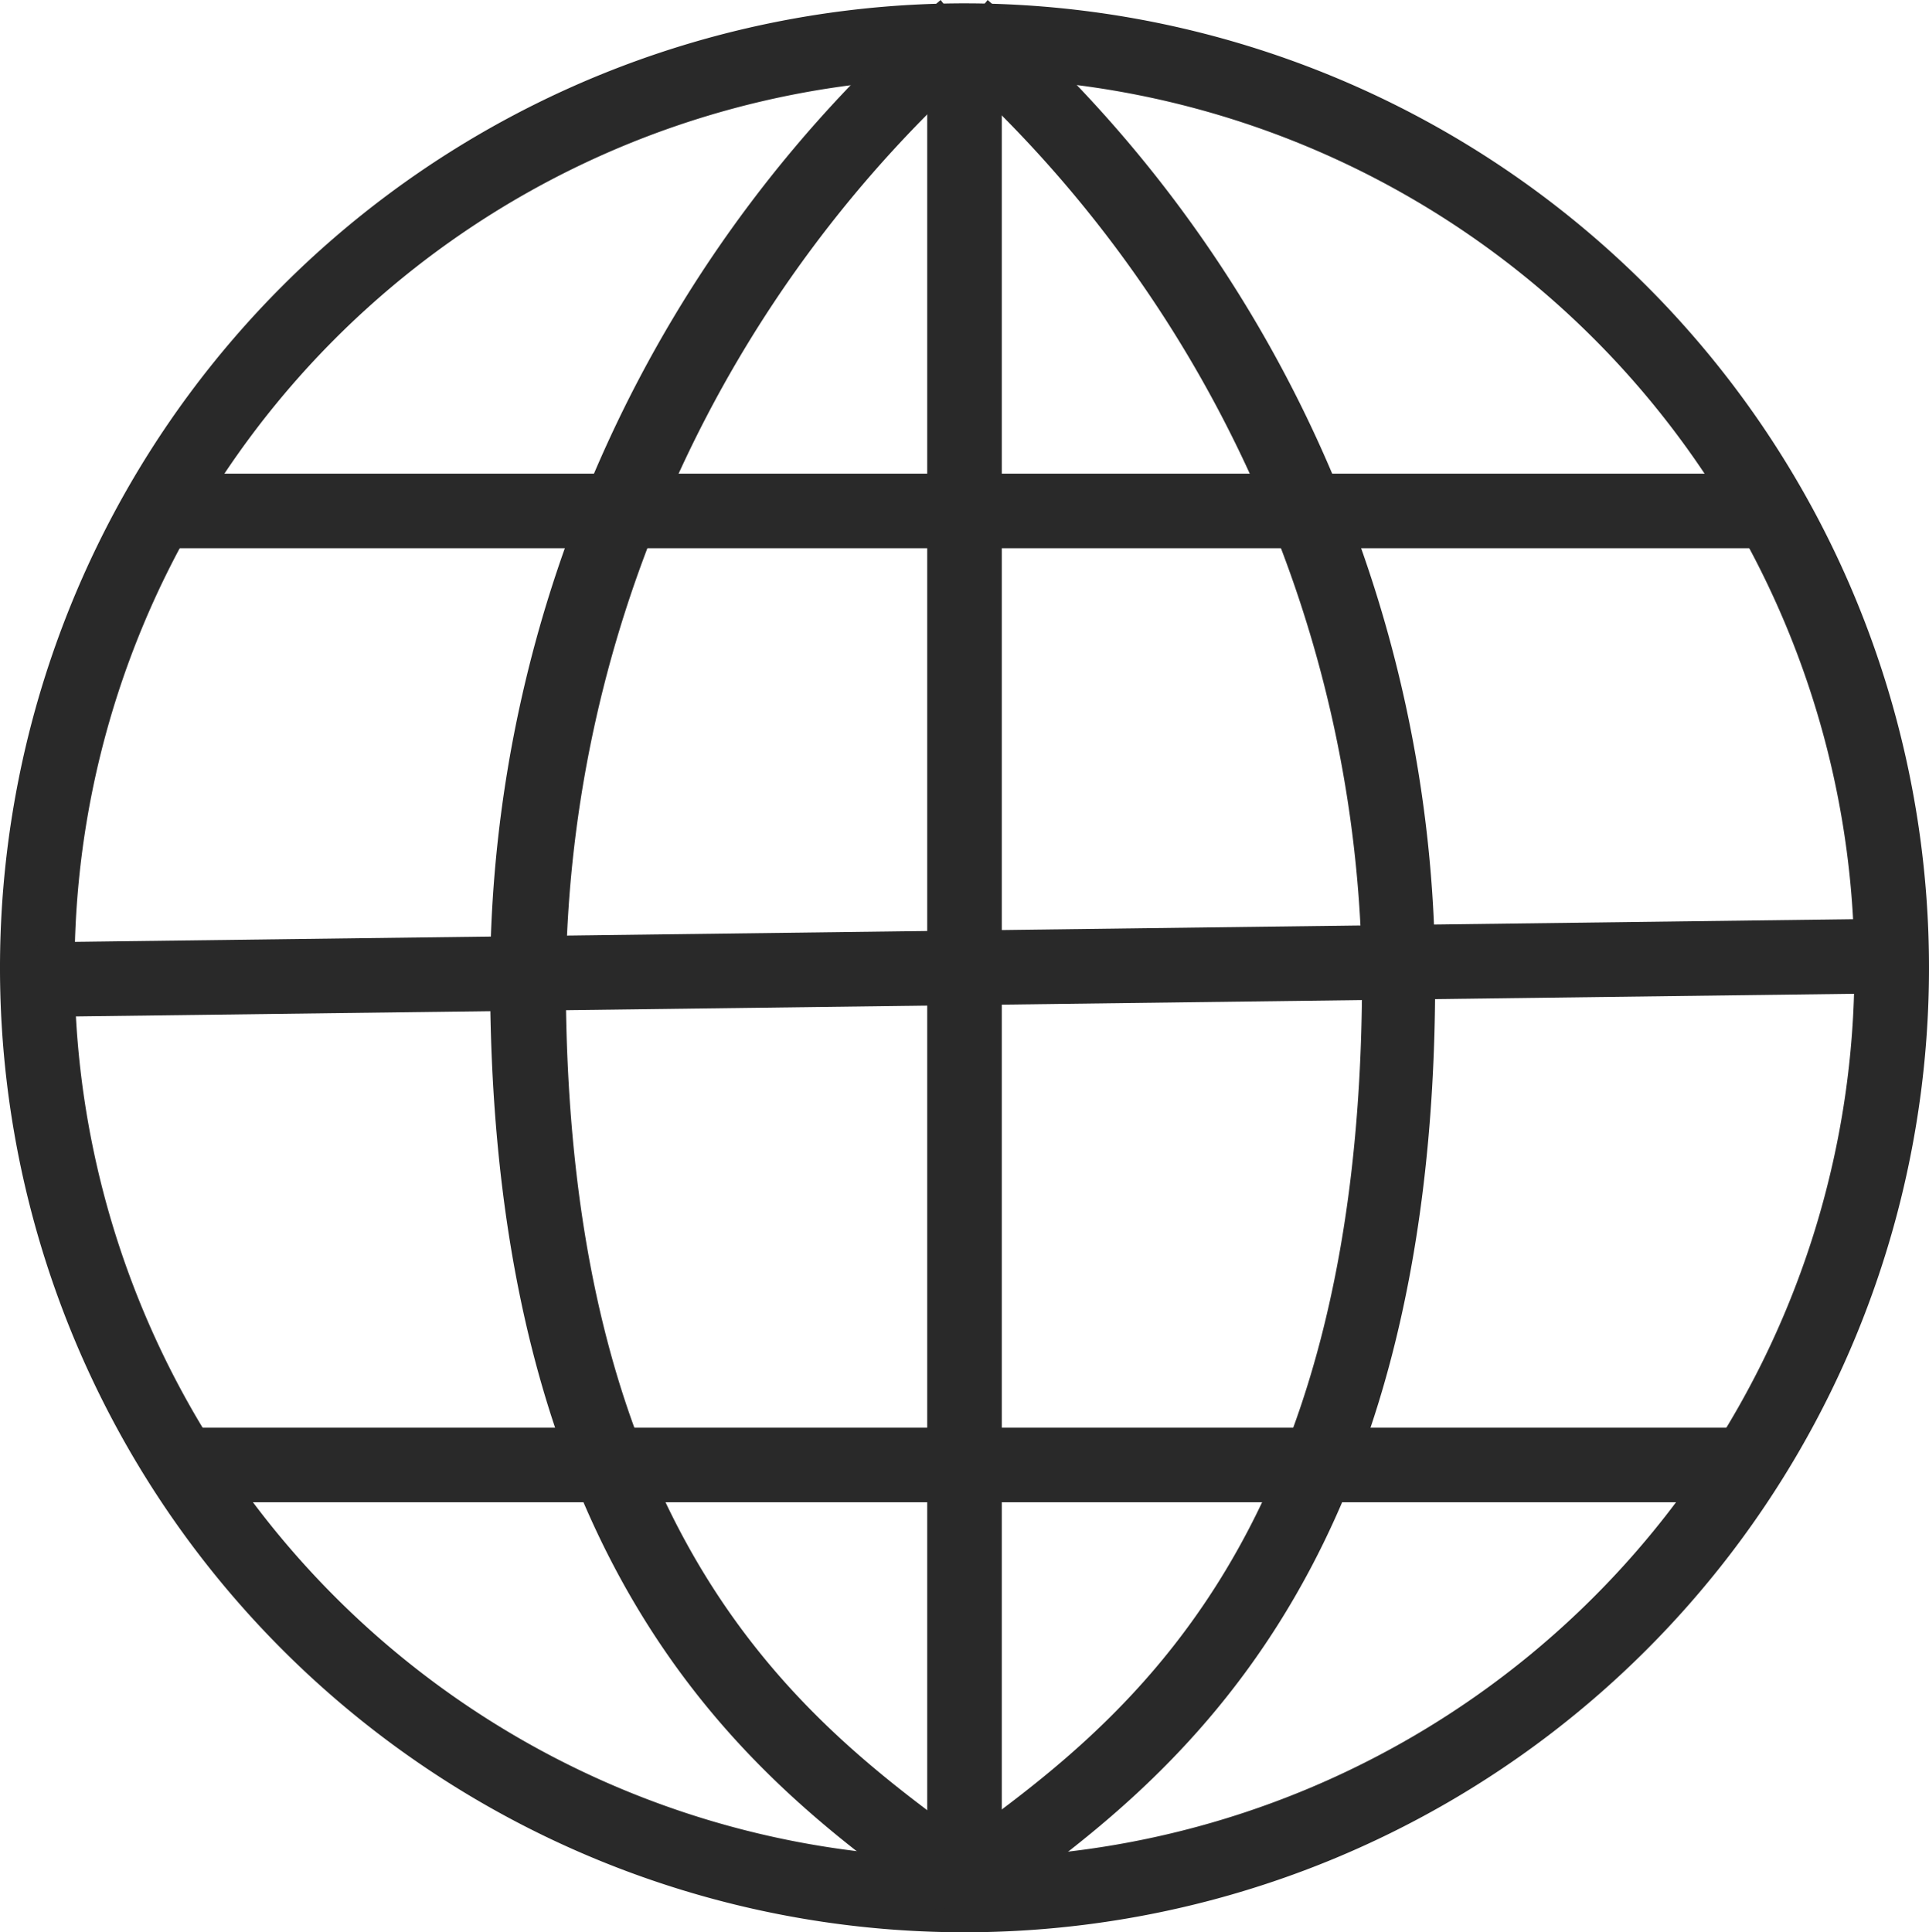
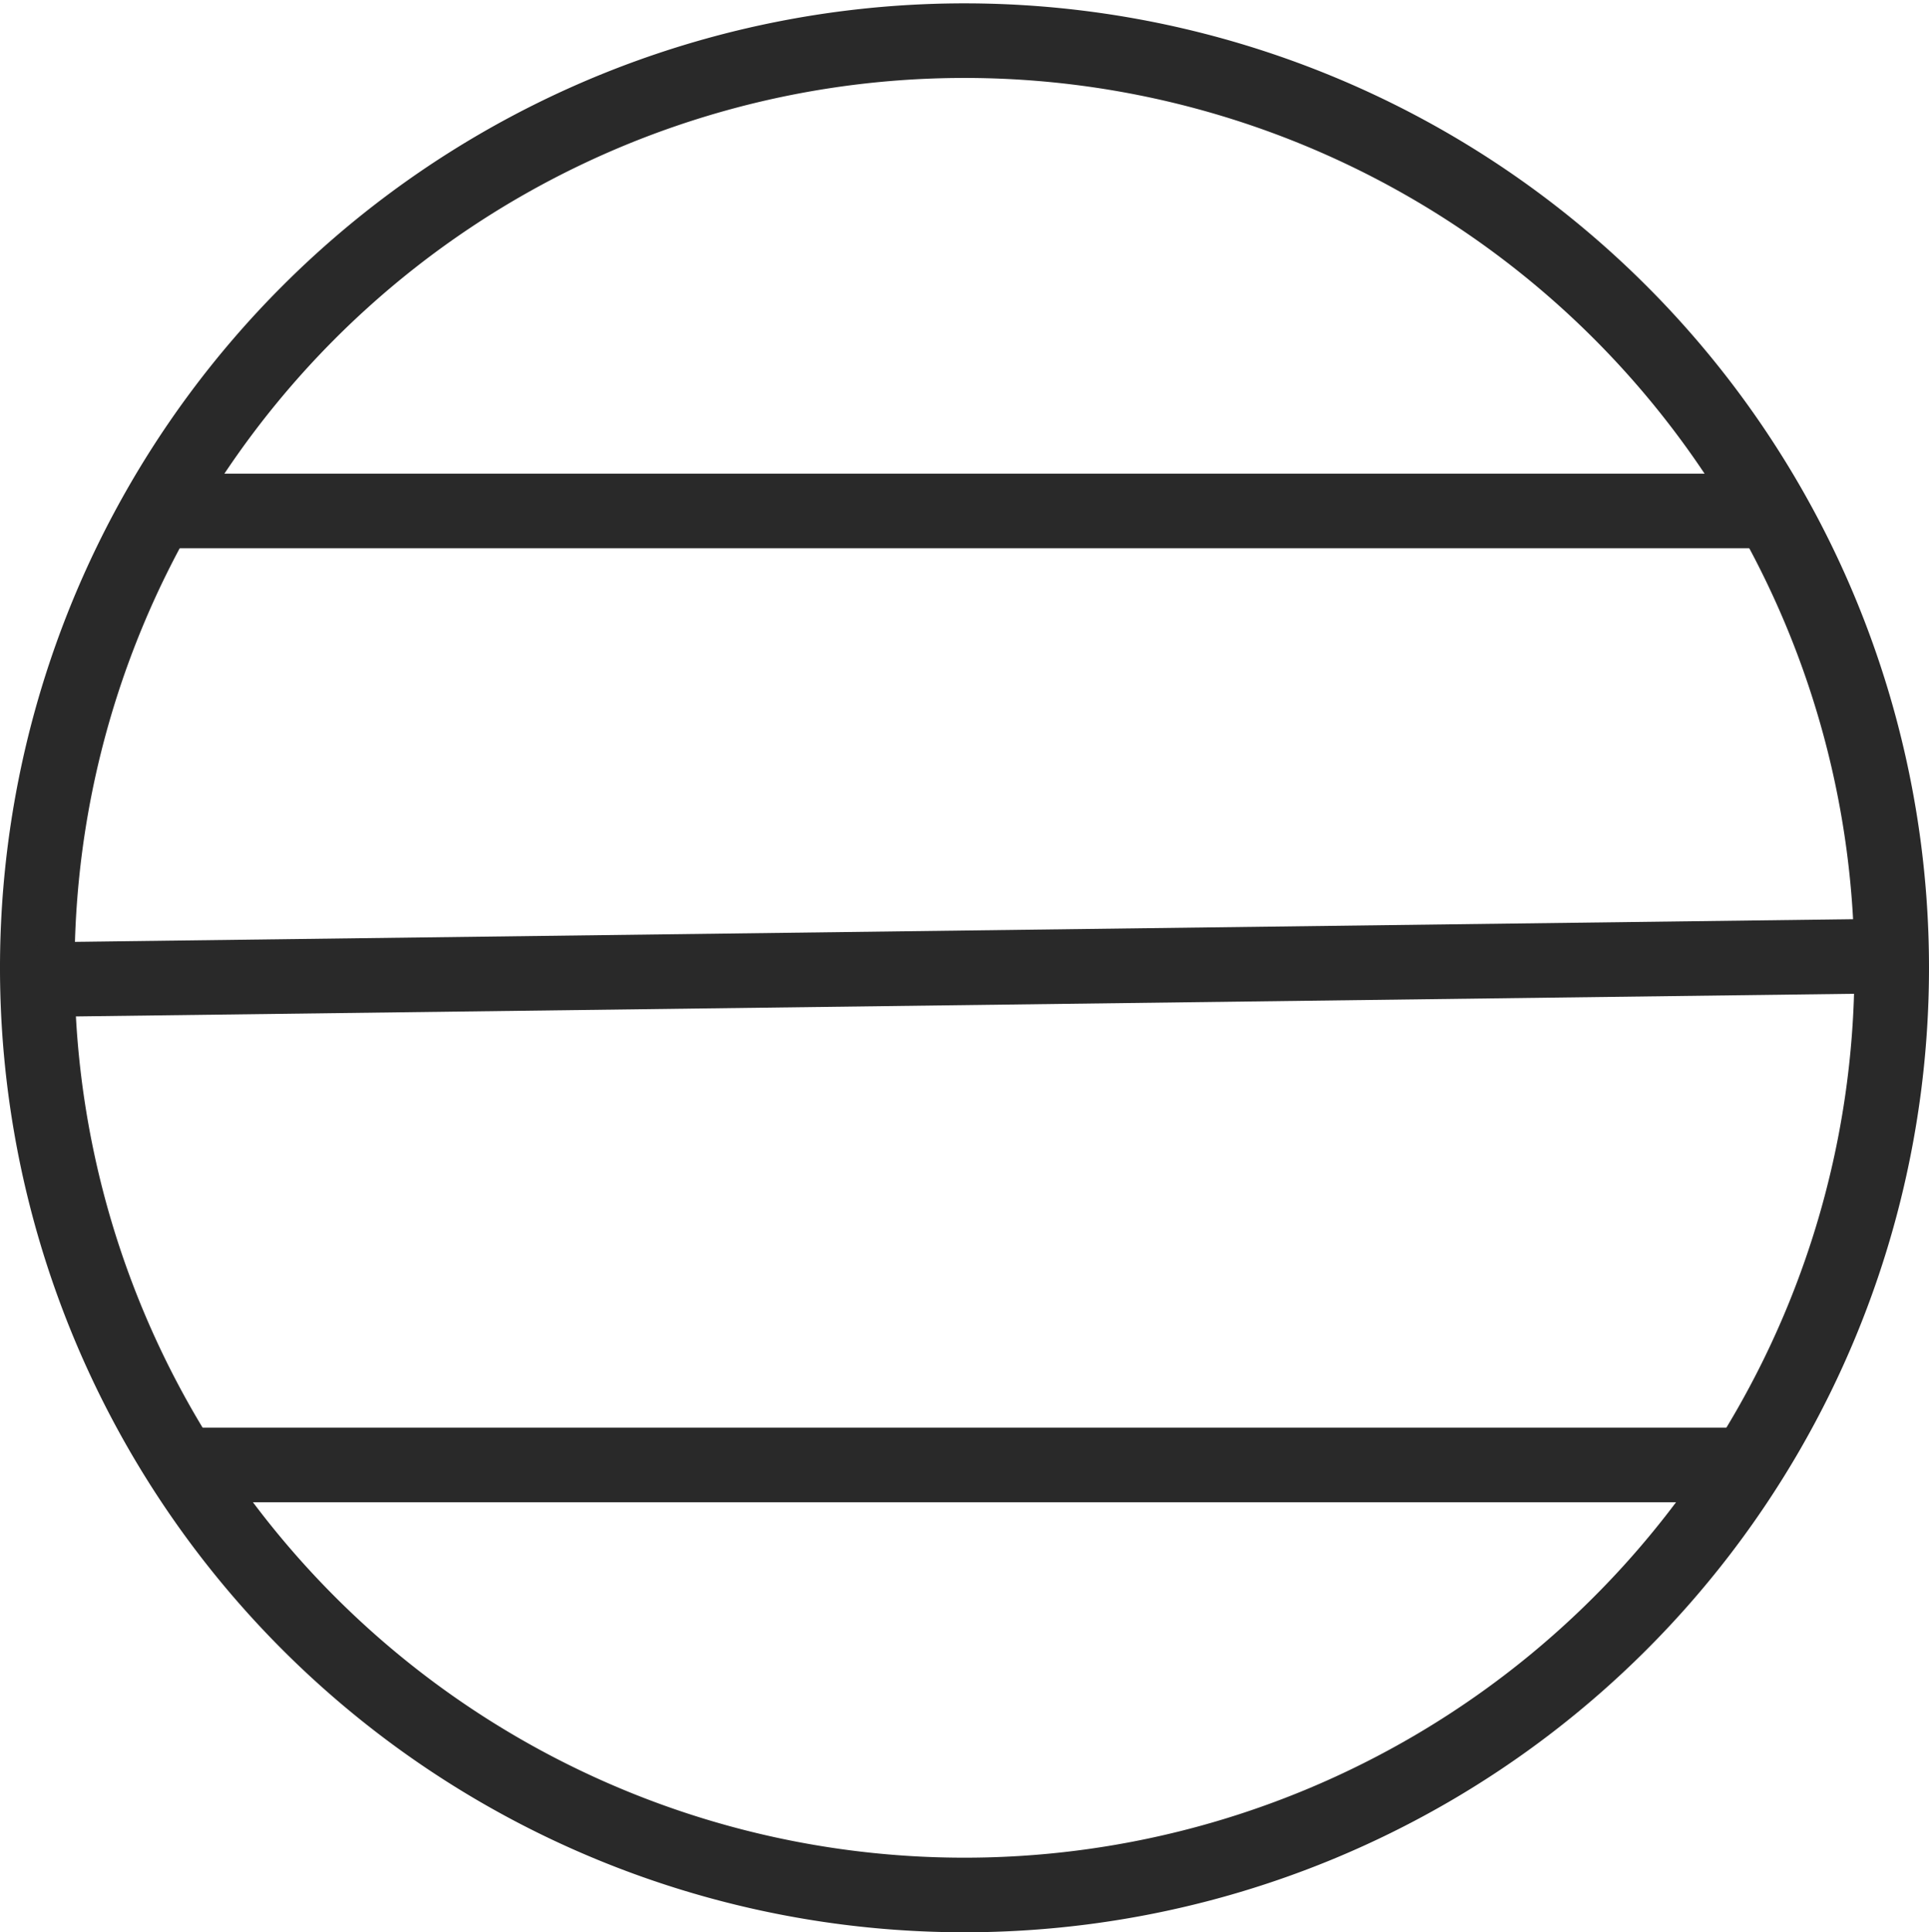
<svg xmlns="http://www.w3.org/2000/svg" width="109.5" height="109.691" viewBox="0 0 109.5 109.691">
  <g id="noun-worls-4039466" transform="translate(-6.14 -6.05)">
    <path id="Path_17" data-name="Path 17" d="M60.89,115.64a54.75,54.75,0,1,1,54.75-54.75,54.75,54.75,0,0,1-54.75,54.75Zm0-105.266A50.516,50.516,0,1,0,111.406,60.89,50.516,50.516,0,0,0,60.89,10.374Z" transform="translate(0 0.101)" fill="#292929" />
-     <path id="Path_18" data-name="Path 18" d="M33.942,114.682l-2.5-3.43.741-.55c9.189-6.669,23.035-16.747,23.077-49.055A70.4,70.4,0,0,0,31.38,9.374L34.005,6.05a73.635,73.635,0,0,1,25.406,55.6c0,34.446-15.54,45.752-24.813,52.485Z" transform="translate(28.197 0)" fill="#292929" />
-     <path id="Path_19" data-name="Path 19" d="M44.9,114.682l-.8-.55C34.82,107.4,19.322,96.093,19.28,61.647A73.529,73.529,0,0,1,44.855,6.05l2.6,3.324A70.692,70.692,0,0,0,23.578,61.647c0,32.308,13.889,42.343,23.077,49.055l.741.55Z" transform="translate(14.68 0)" fill="#292929" />
    <rect id="Rectangle_29" data-name="Rectangle 29" width="91.843" height="4.234" transform="translate(15.096 32.938)" fill="#292929" />
-     <rect id="Rectangle_30" data-name="Rectangle 30" width="4.234" height="105.245" transform="translate(58.773 7.723)" fill="#292929" />
    <rect id="Rectangle_31" data-name="Rectangle 31" width="88.773" height="4.234" transform="translate(16.535 87.095)" fill="#292929" />
    <rect id="Rectangle_32" data-name="Rectangle 32" width="105.266" height="4.234" transform="translate(8.245 59.544) rotate(-0.73)" fill="#292929" />
  </g>
</svg>